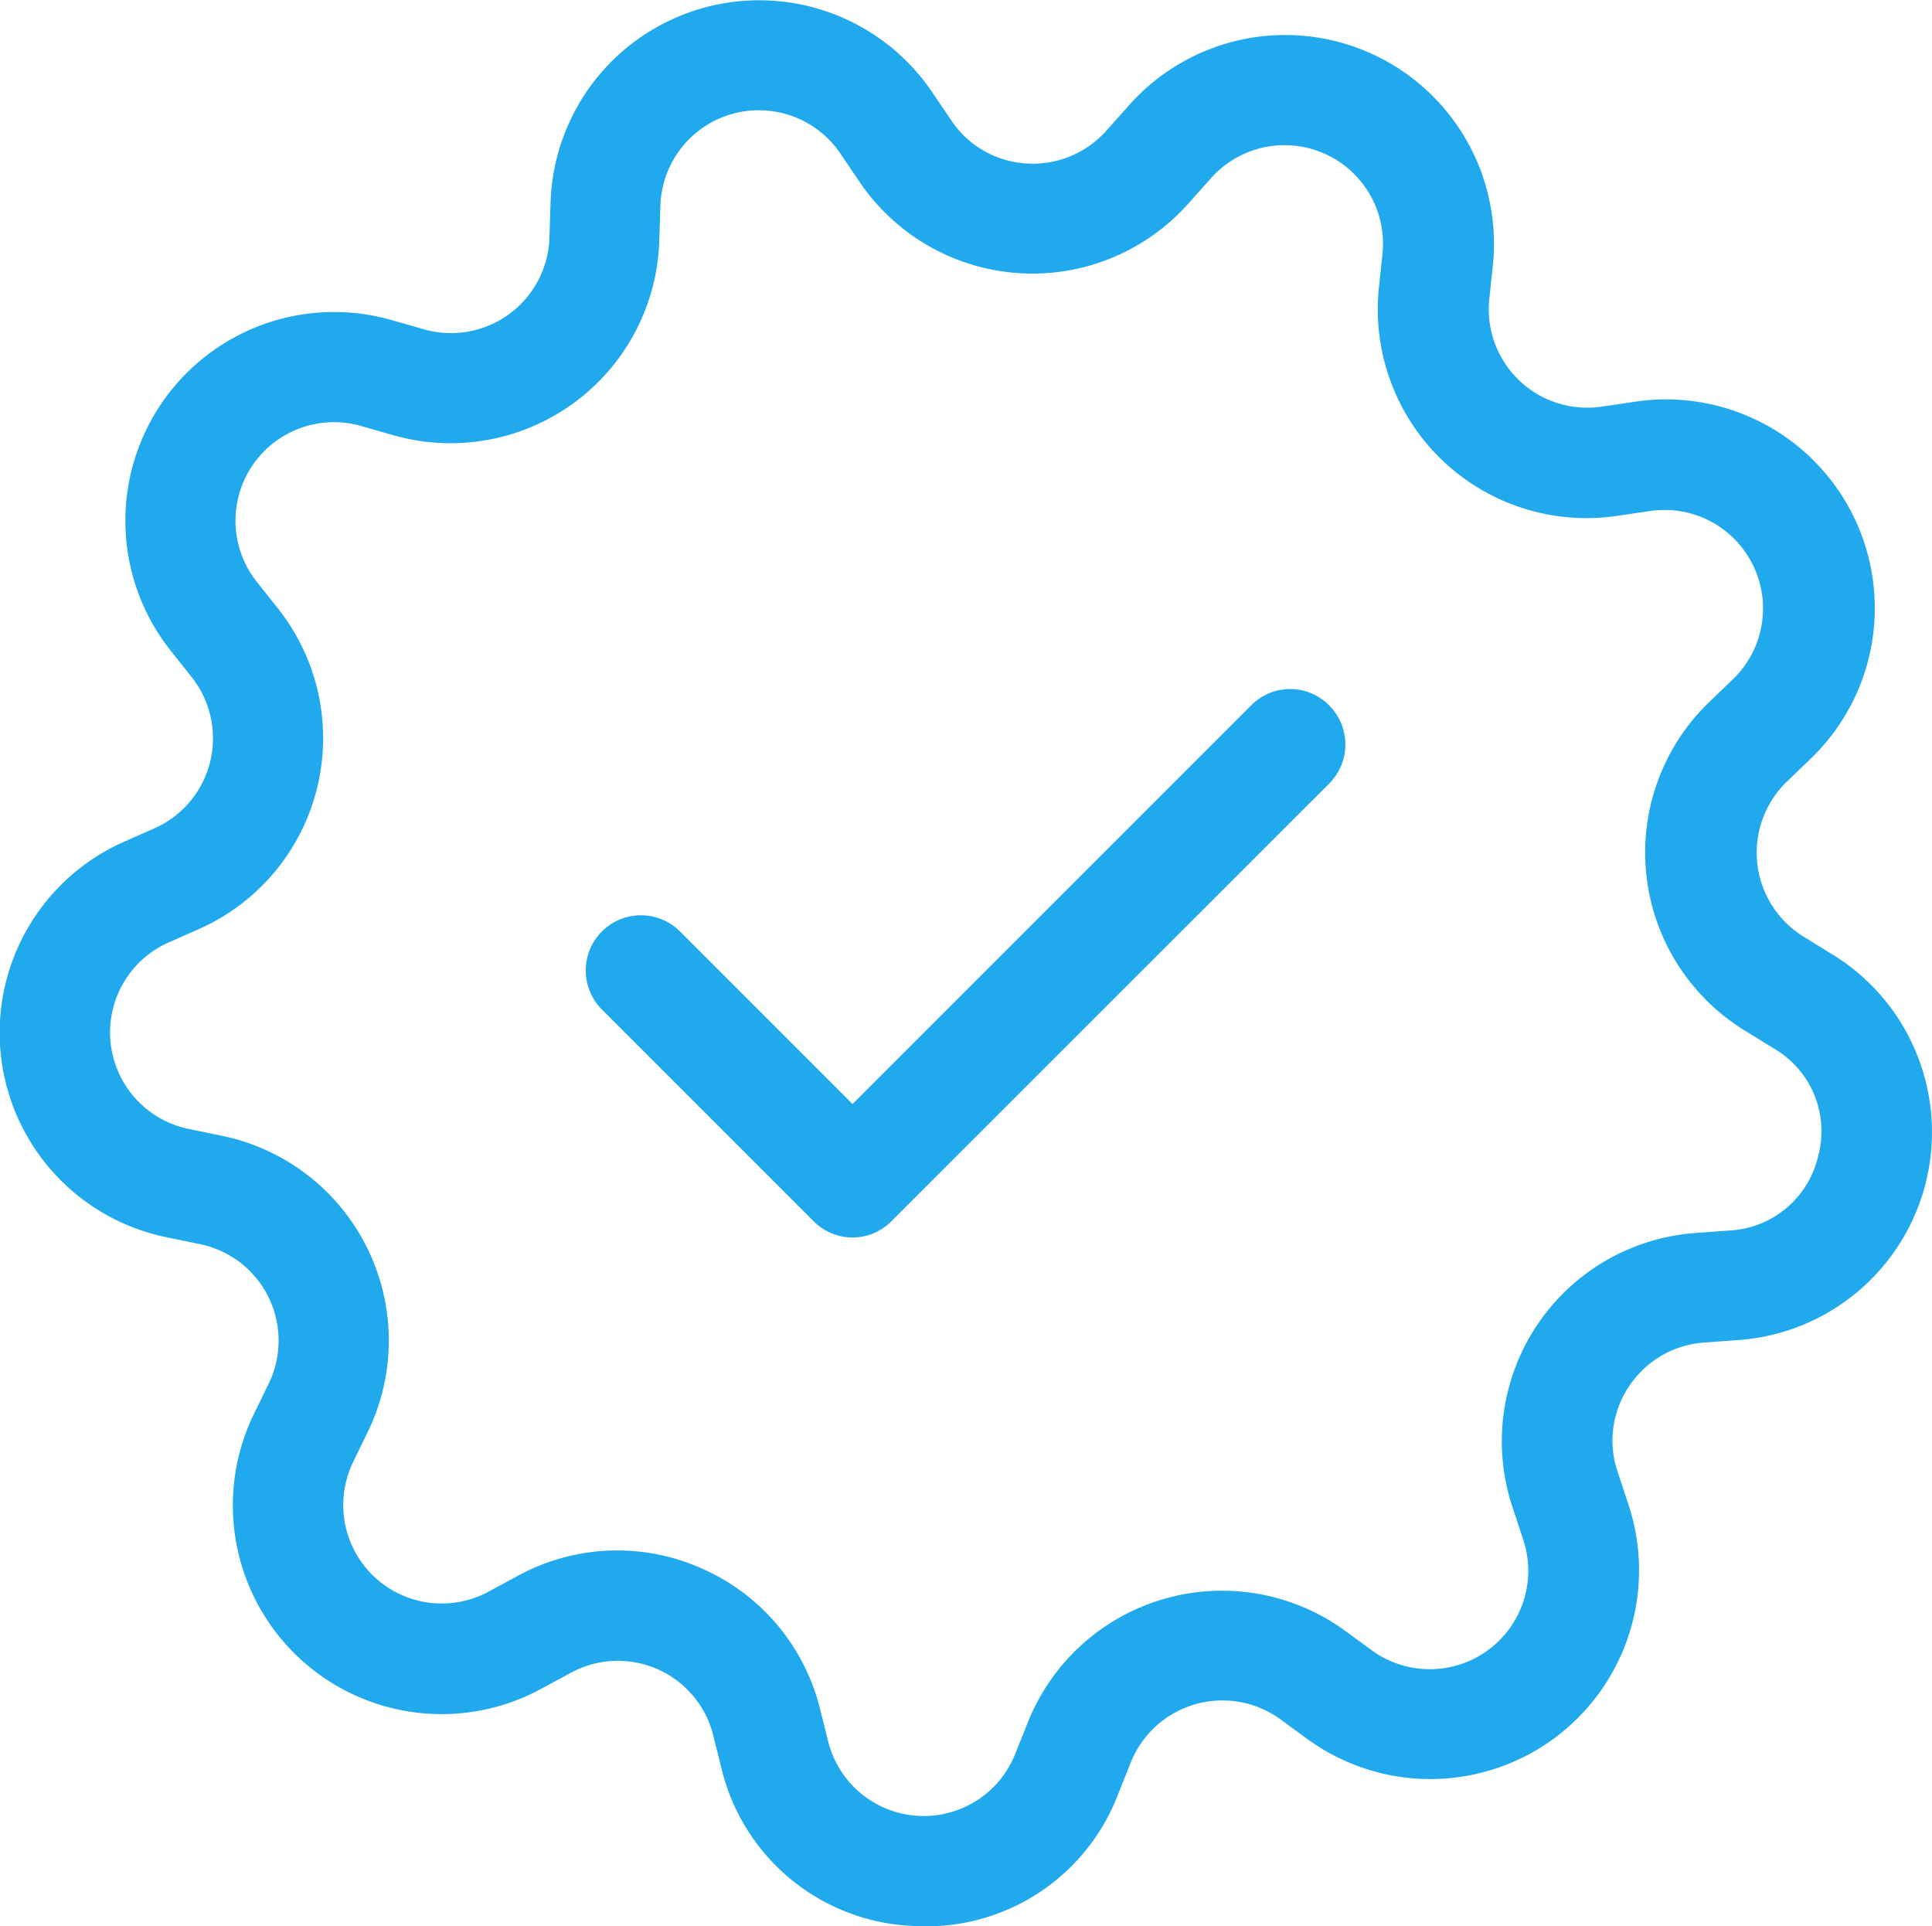
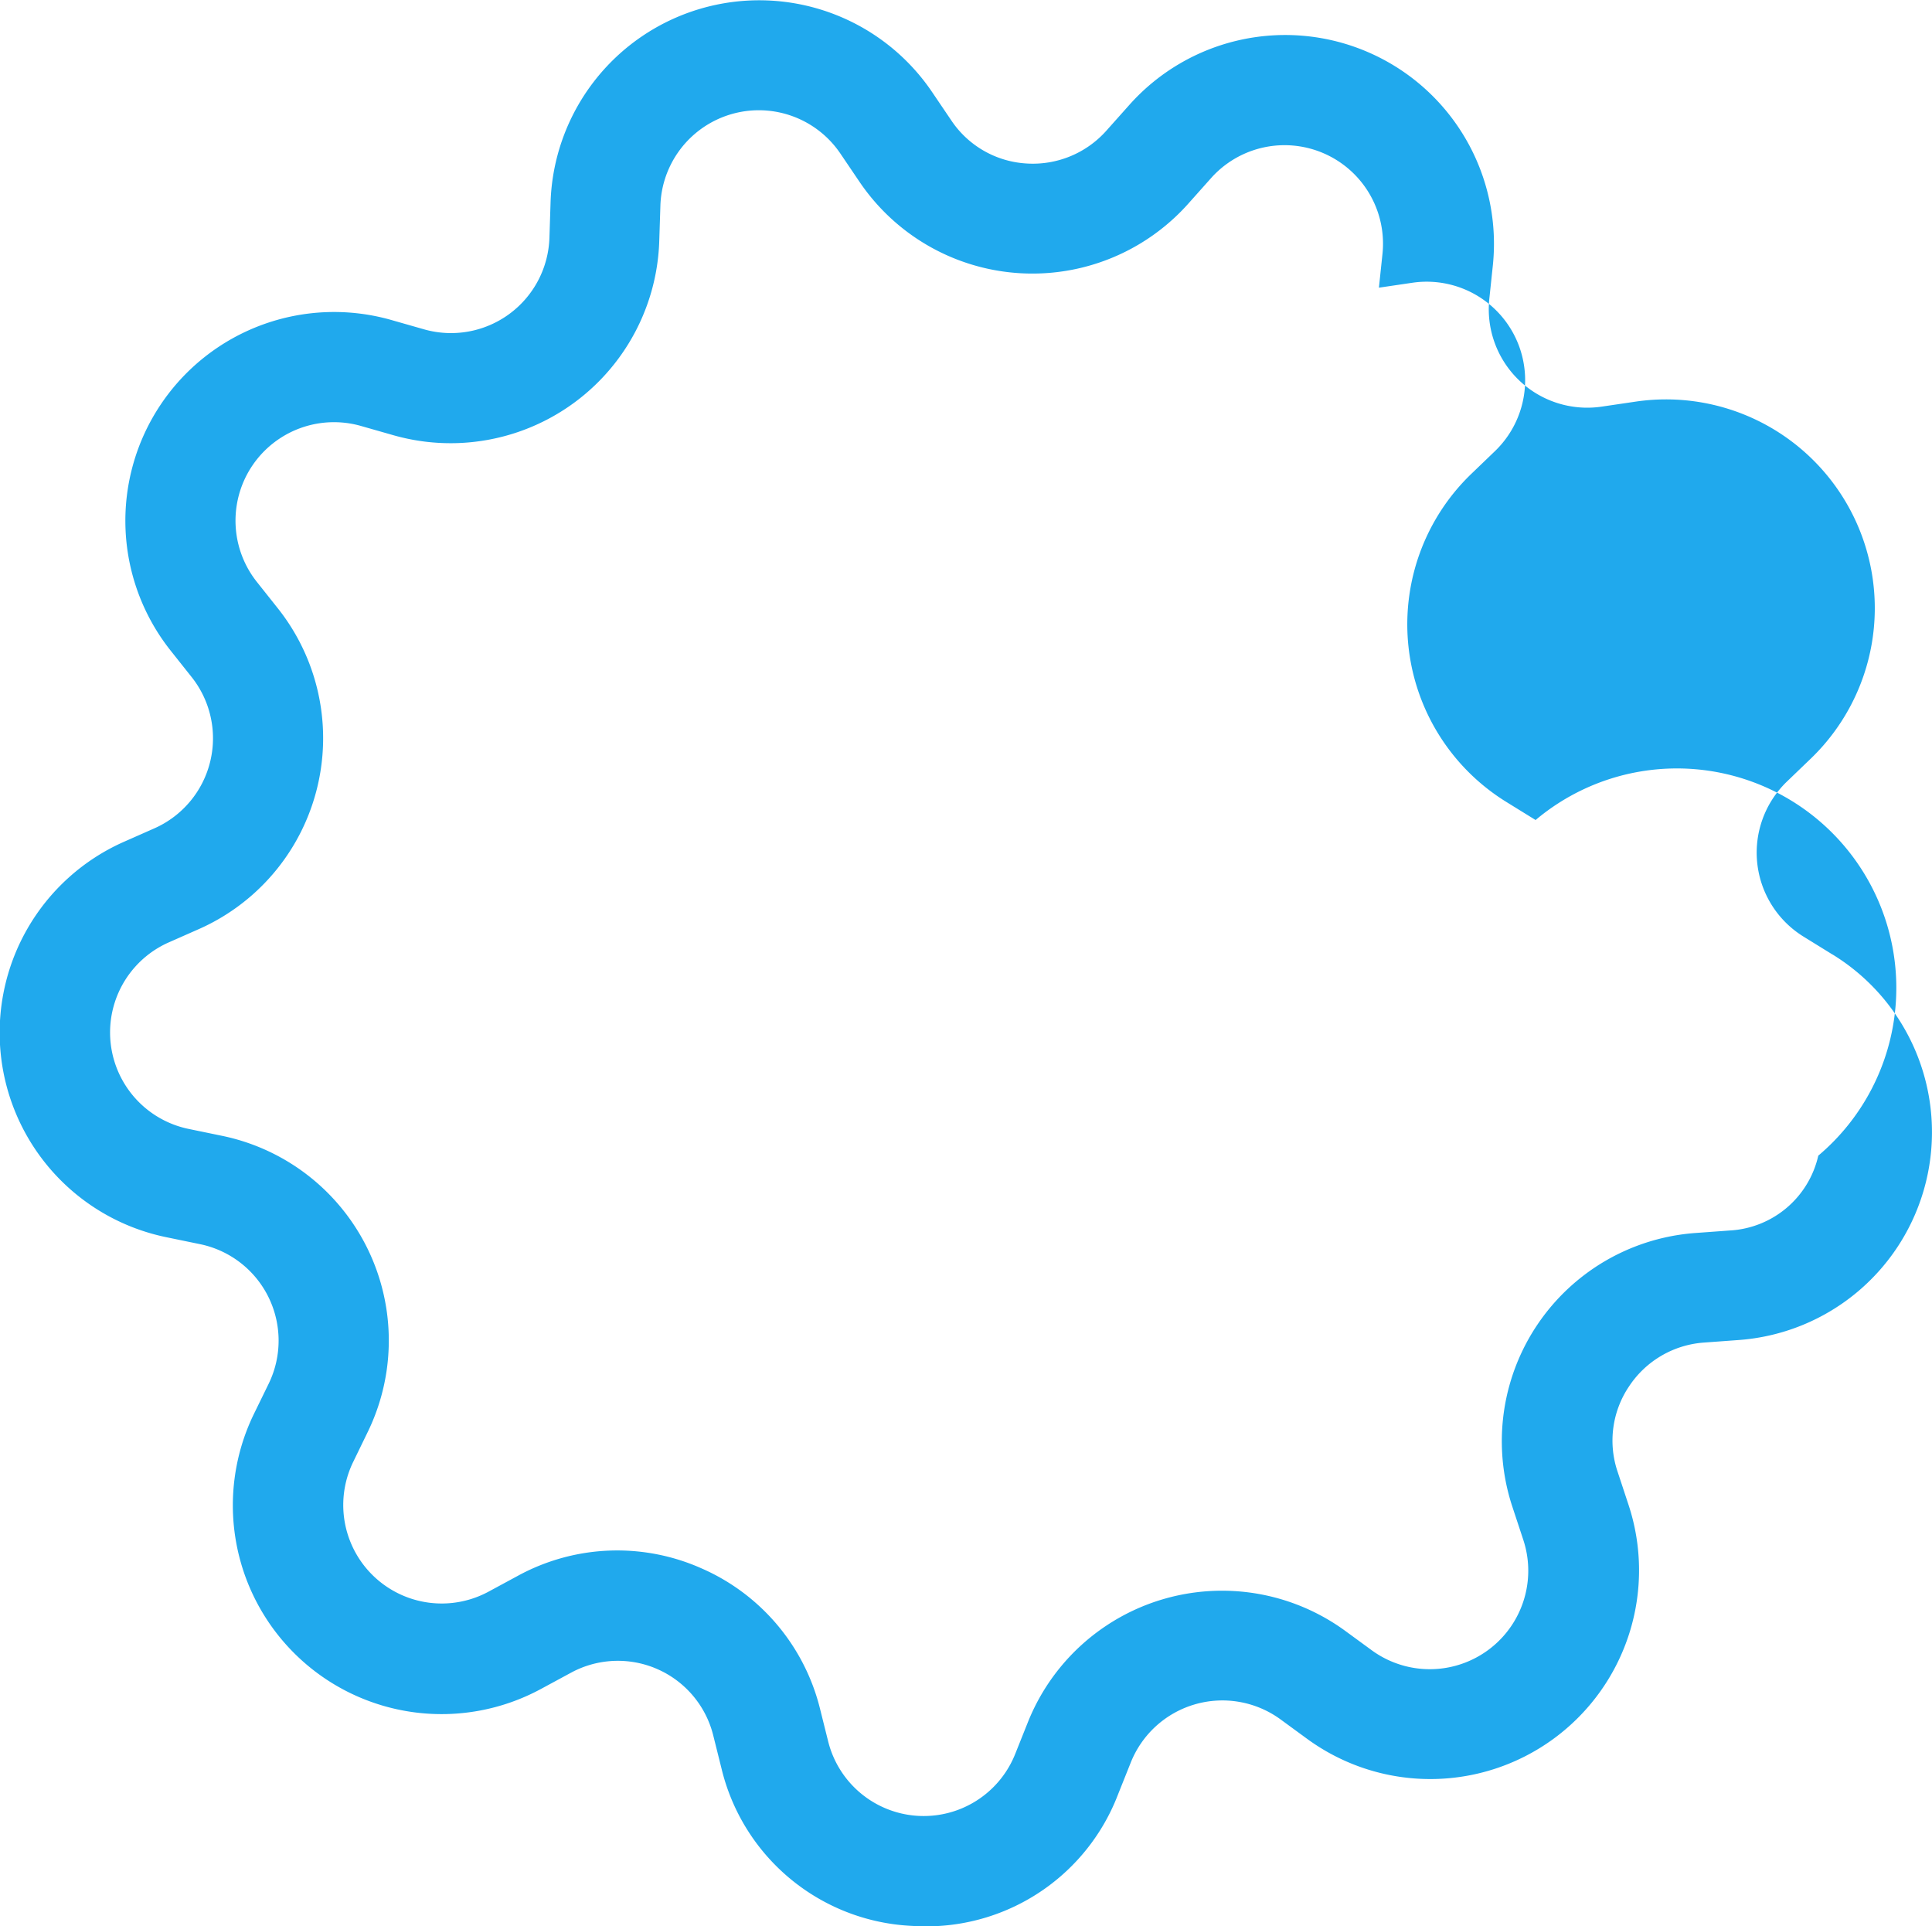
<svg xmlns="http://www.w3.org/2000/svg" width="49.05" height="48.902" viewBox="0 0 49.05 48.902">
  <g id="グループ_280760" data-name="グループ 280760" transform="translate(-15.013 -15.103)">
-     <path id="パス_57231" data-name="パス 57231" d="M61.533,39.332l-.736-.455a2.505,2.505,0,0,1-.427-3.924l.624-.6A5.3,5.3,0,0,0,56.529,25.3l-.855.126A2.5,2.5,0,0,1,52.823,22.7l.091-.862a5.3,5.3,0,0,0-9.236-4.064l-.575.645a2.5,2.5,0,0,1-2.032.834,2.47,2.47,0,0,1-1.906-1.093l-.484-.715a5.3,5.3,0,0,0-9.691,2.824l-.028.869a2.5,2.5,0,0,1-3.181,2.326l-.834-.238a5.3,5.3,0,0,0-5.606,8.388l.54.68a2.5,2.5,0,0,1-.939,3.833l-.792.35a5.3,5.3,0,0,0,1.093,10.035l.848.175a2.5,2.5,0,0,1,1.745,3.539L21.458,51a5.3,5.3,0,0,0,7.288,6.979l.764-.413a2.495,2.495,0,0,1,3.609,1.584l.21.841a5.223,5.223,0,0,0,4.793,4c.126.007.245.014.371.014a5.211,5.211,0,0,0,4.905-3.35l.322-.806a2.505,2.505,0,0,1,3.791-1.107l.7.512a5.3,5.3,0,0,0,8.143-5.963l-.273-.827a2.464,2.464,0,0,1,.294-2.172,2.491,2.491,0,0,1,1.9-1.107l.862-.063a5.291,5.291,0,0,0,2.4-9.789Zm-.357,5.108a2.441,2.441,0,0,1-2.249,1.9l-.862.063a5.3,5.3,0,0,0-4.653,6.958l.273.827A2.5,2.5,0,0,1,49.844,57l-.7-.512a5.308,5.308,0,0,0-8.037,2.34l-.322.806a2.5,2.5,0,0,1-4.744-.315l-.21-.841a5.272,5.272,0,0,0-3.006-3.56,5.263,5.263,0,0,0-4.653.182l-.764.413a2.5,2.5,0,0,1-3.434-3.286l.378-.778a5.306,5.306,0,0,0-3.7-7.512l-.848-.175a2.5,2.5,0,0,1-.519-4.73l.792-.35a5.3,5.3,0,0,0,1.99-8.136l-.54-.68a2.5,2.5,0,0,1,2.642-3.952l.834.238A5.3,5.3,0,0,0,31.751,21.2l.028-.869A2.5,2.5,0,0,1,36.348,19l.484.715a5.3,5.3,0,0,0,8.353.554l.575-.645a2.5,2.5,0,0,1,4.352,1.92l-.091.862A5.3,5.3,0,0,0,56.06,28.2l.855-.126a2.5,2.5,0,0,1,2.1,4.267l-.624.6a5.3,5.3,0,0,0,.911,8.318l.736.455A2.425,2.425,0,0,1,61.175,44.441Z" transform="translate(0)" fill="#20a9ed" />
-     <path id="パス_57232" data-name="パス 57232" d="M53.133,40.475,43.008,50.6l-4.38-4.38A1.4,1.4,0,1,0,36.645,48.2l5.375,5.375a1.387,1.387,0,0,0,1.976,0L55.109,42.465a1.4,1.4,0,0,0,0-1.983A1.389,1.389,0,0,0,53.133,40.475Z" transform="translate(-6.351 -7.471)" fill="#20a9ed" />
+     <path id="パス_57231" data-name="パス 57231" d="M61.533,39.332l-.736-.455a2.505,2.505,0,0,1-.427-3.924l.624-.6A5.3,5.3,0,0,0,56.529,25.3l-.855.126A2.5,2.5,0,0,1,52.823,22.7l.091-.862a5.3,5.3,0,0,0-9.236-4.064l-.575.645a2.5,2.5,0,0,1-2.032.834,2.47,2.47,0,0,1-1.906-1.093l-.484-.715a5.3,5.3,0,0,0-9.691,2.824l-.028.869a2.5,2.5,0,0,1-3.181,2.326l-.834-.238a5.3,5.3,0,0,0-5.606,8.388l.54.68a2.5,2.5,0,0,1-.939,3.833l-.792.35a5.3,5.3,0,0,0,1.093,10.035l.848.175a2.5,2.5,0,0,1,1.745,3.539L21.458,51a5.3,5.3,0,0,0,7.288,6.979l.764-.413a2.495,2.495,0,0,1,3.609,1.584l.21.841a5.223,5.223,0,0,0,4.793,4c.126.007.245.014.371.014a5.211,5.211,0,0,0,4.905-3.35l.322-.806a2.505,2.505,0,0,1,3.791-1.107l.7.512a5.3,5.3,0,0,0,8.143-5.963l-.273-.827a2.464,2.464,0,0,1,.294-2.172,2.491,2.491,0,0,1,1.9-1.107l.862-.063a5.291,5.291,0,0,0,2.4-9.789Zm-.357,5.108a2.441,2.441,0,0,1-2.249,1.9l-.862.063a5.3,5.3,0,0,0-4.653,6.958l.273.827A2.5,2.5,0,0,1,49.844,57l-.7-.512a5.308,5.308,0,0,0-8.037,2.34l-.322.806a2.5,2.5,0,0,1-4.744-.315l-.21-.841a5.272,5.272,0,0,0-3.006-3.56,5.263,5.263,0,0,0-4.653.182l-.764.413a2.5,2.5,0,0,1-3.434-3.286l.378-.778a5.306,5.306,0,0,0-3.7-7.512l-.848-.175a2.5,2.5,0,0,1-.519-4.73l.792-.35a5.3,5.3,0,0,0,1.99-8.136l-.54-.68a2.5,2.5,0,0,1,2.642-3.952l.834.238A5.3,5.3,0,0,0,31.751,21.2l.028-.869A2.5,2.5,0,0,1,36.348,19l.484.715a5.3,5.3,0,0,0,8.353.554l.575-.645a2.5,2.5,0,0,1,4.352,1.92l-.091.862l.855-.126a2.5,2.5,0,0,1,2.1,4.267l-.624.6a5.3,5.3,0,0,0,.911,8.318l.736.455A2.425,2.425,0,0,1,61.175,44.441Z" transform="translate(0)" fill="#20a9ed" />
  </g>
</svg>